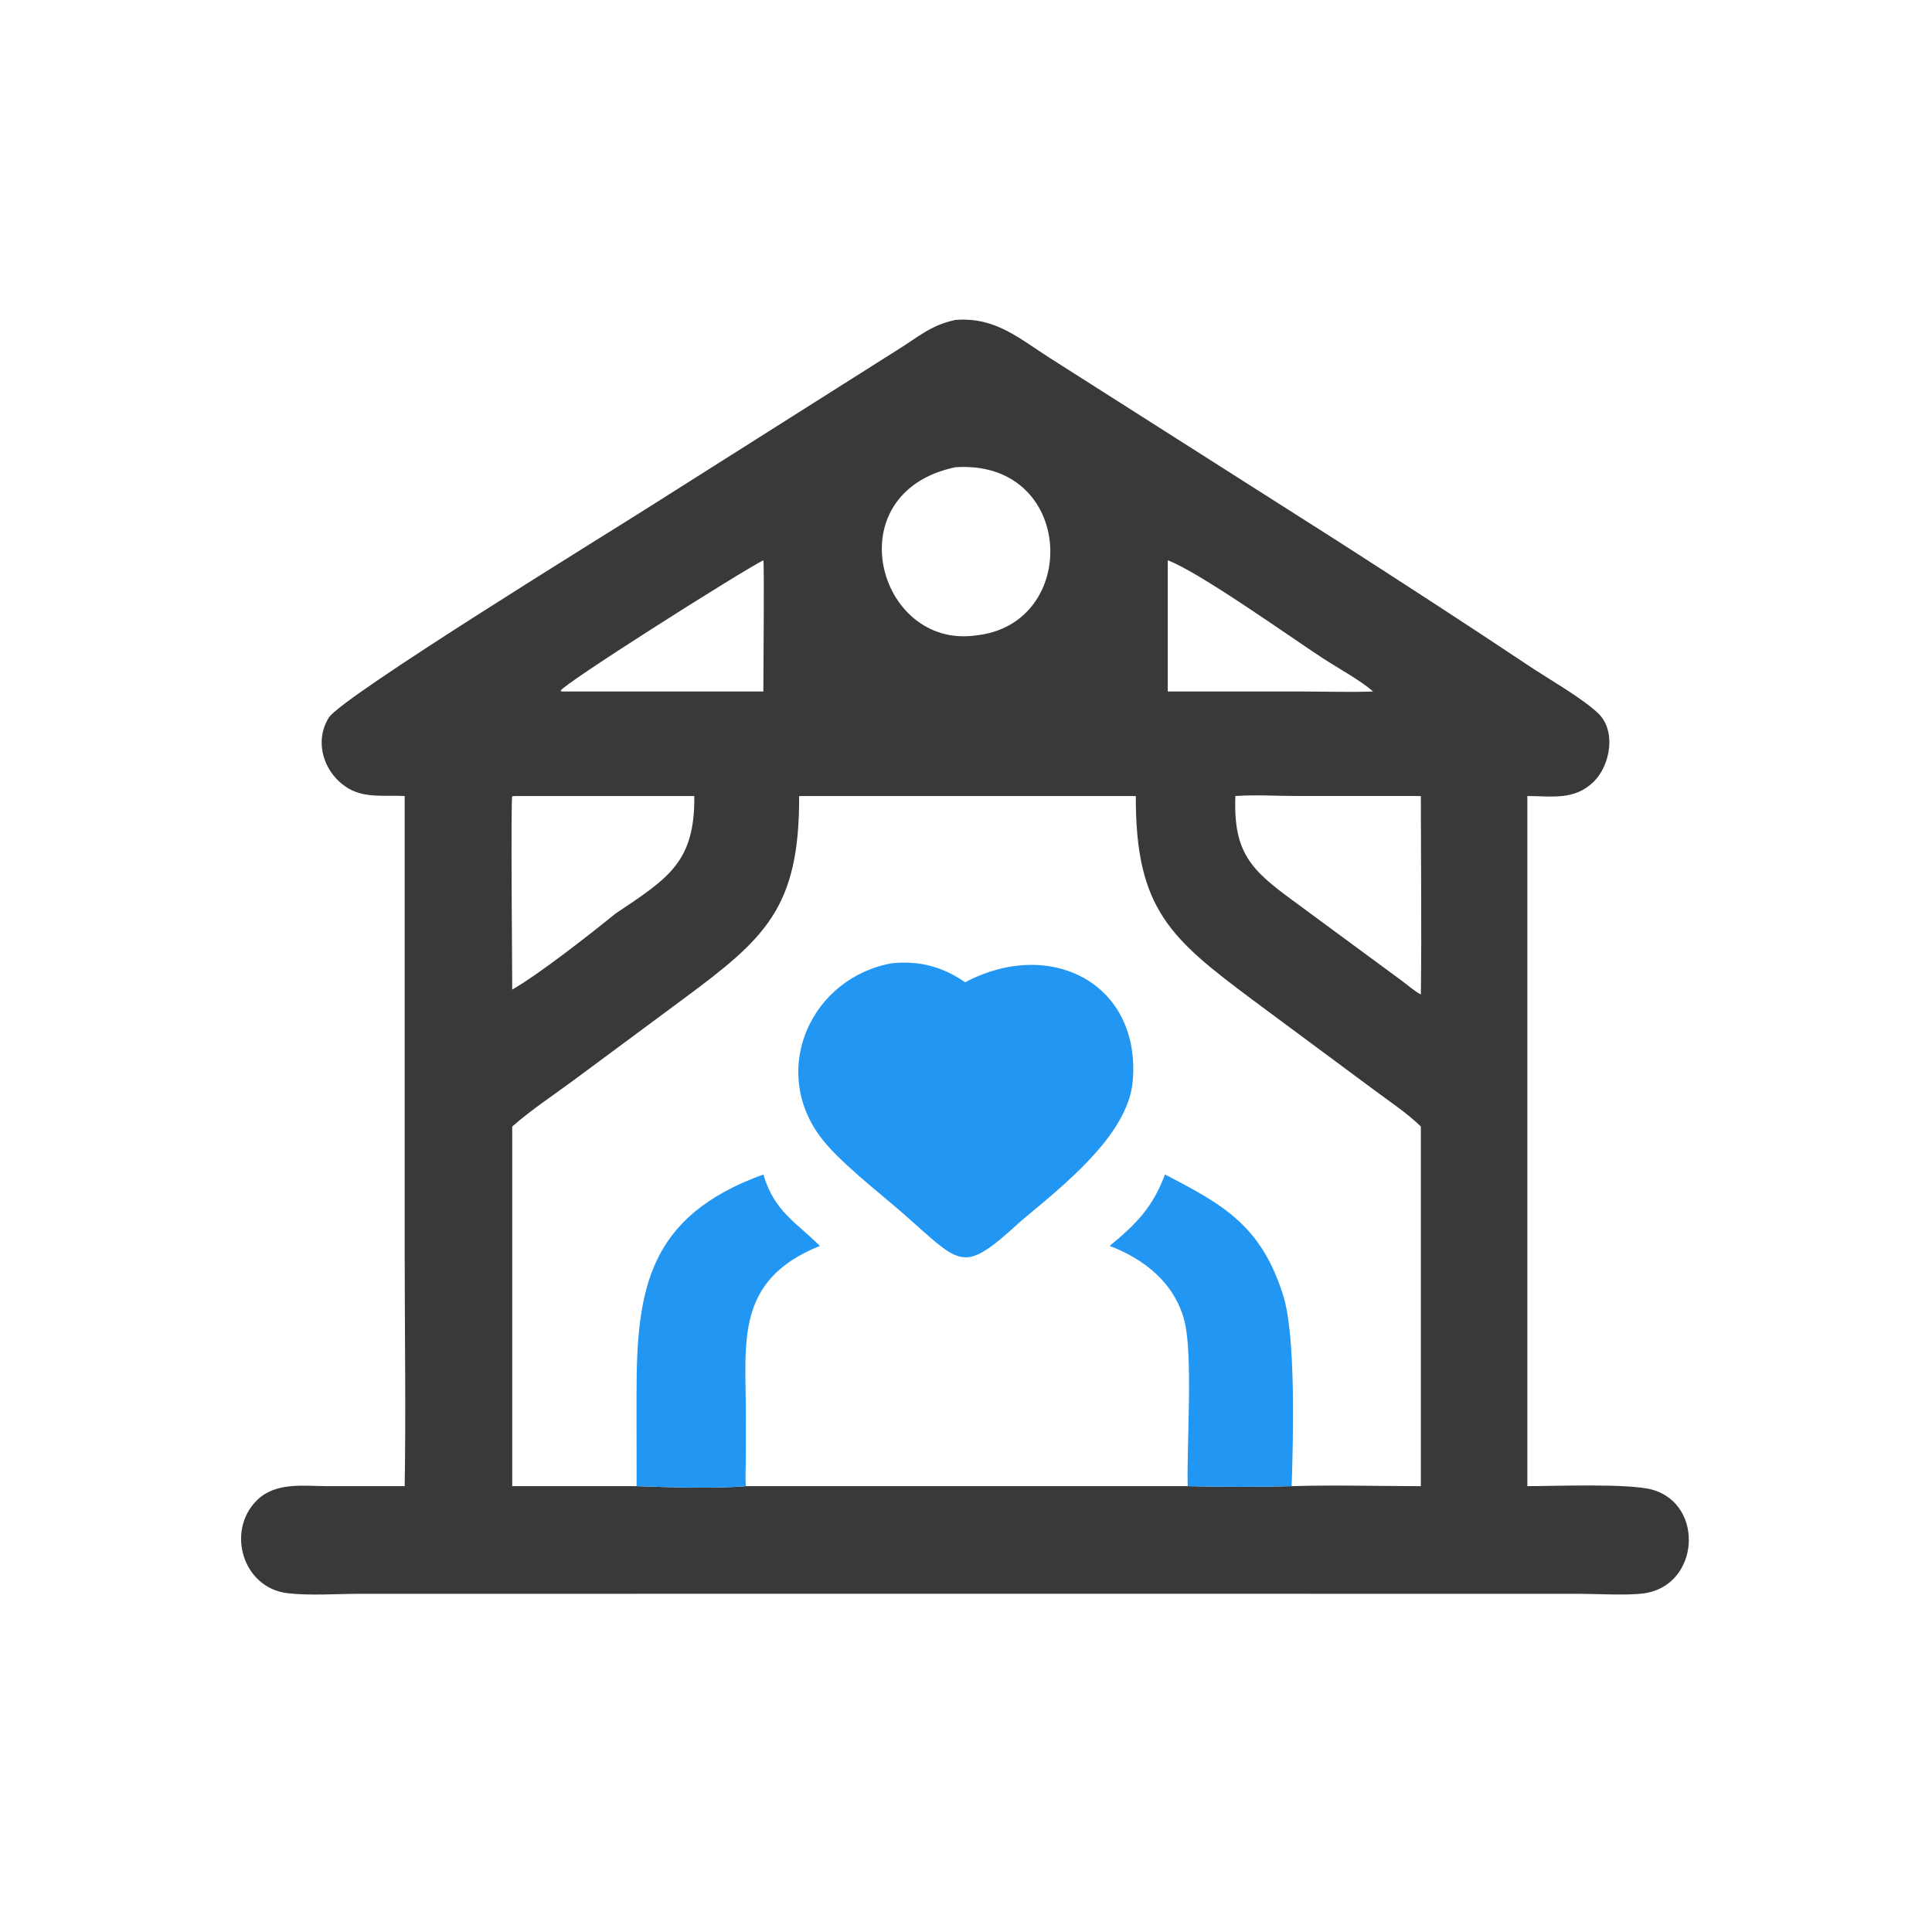
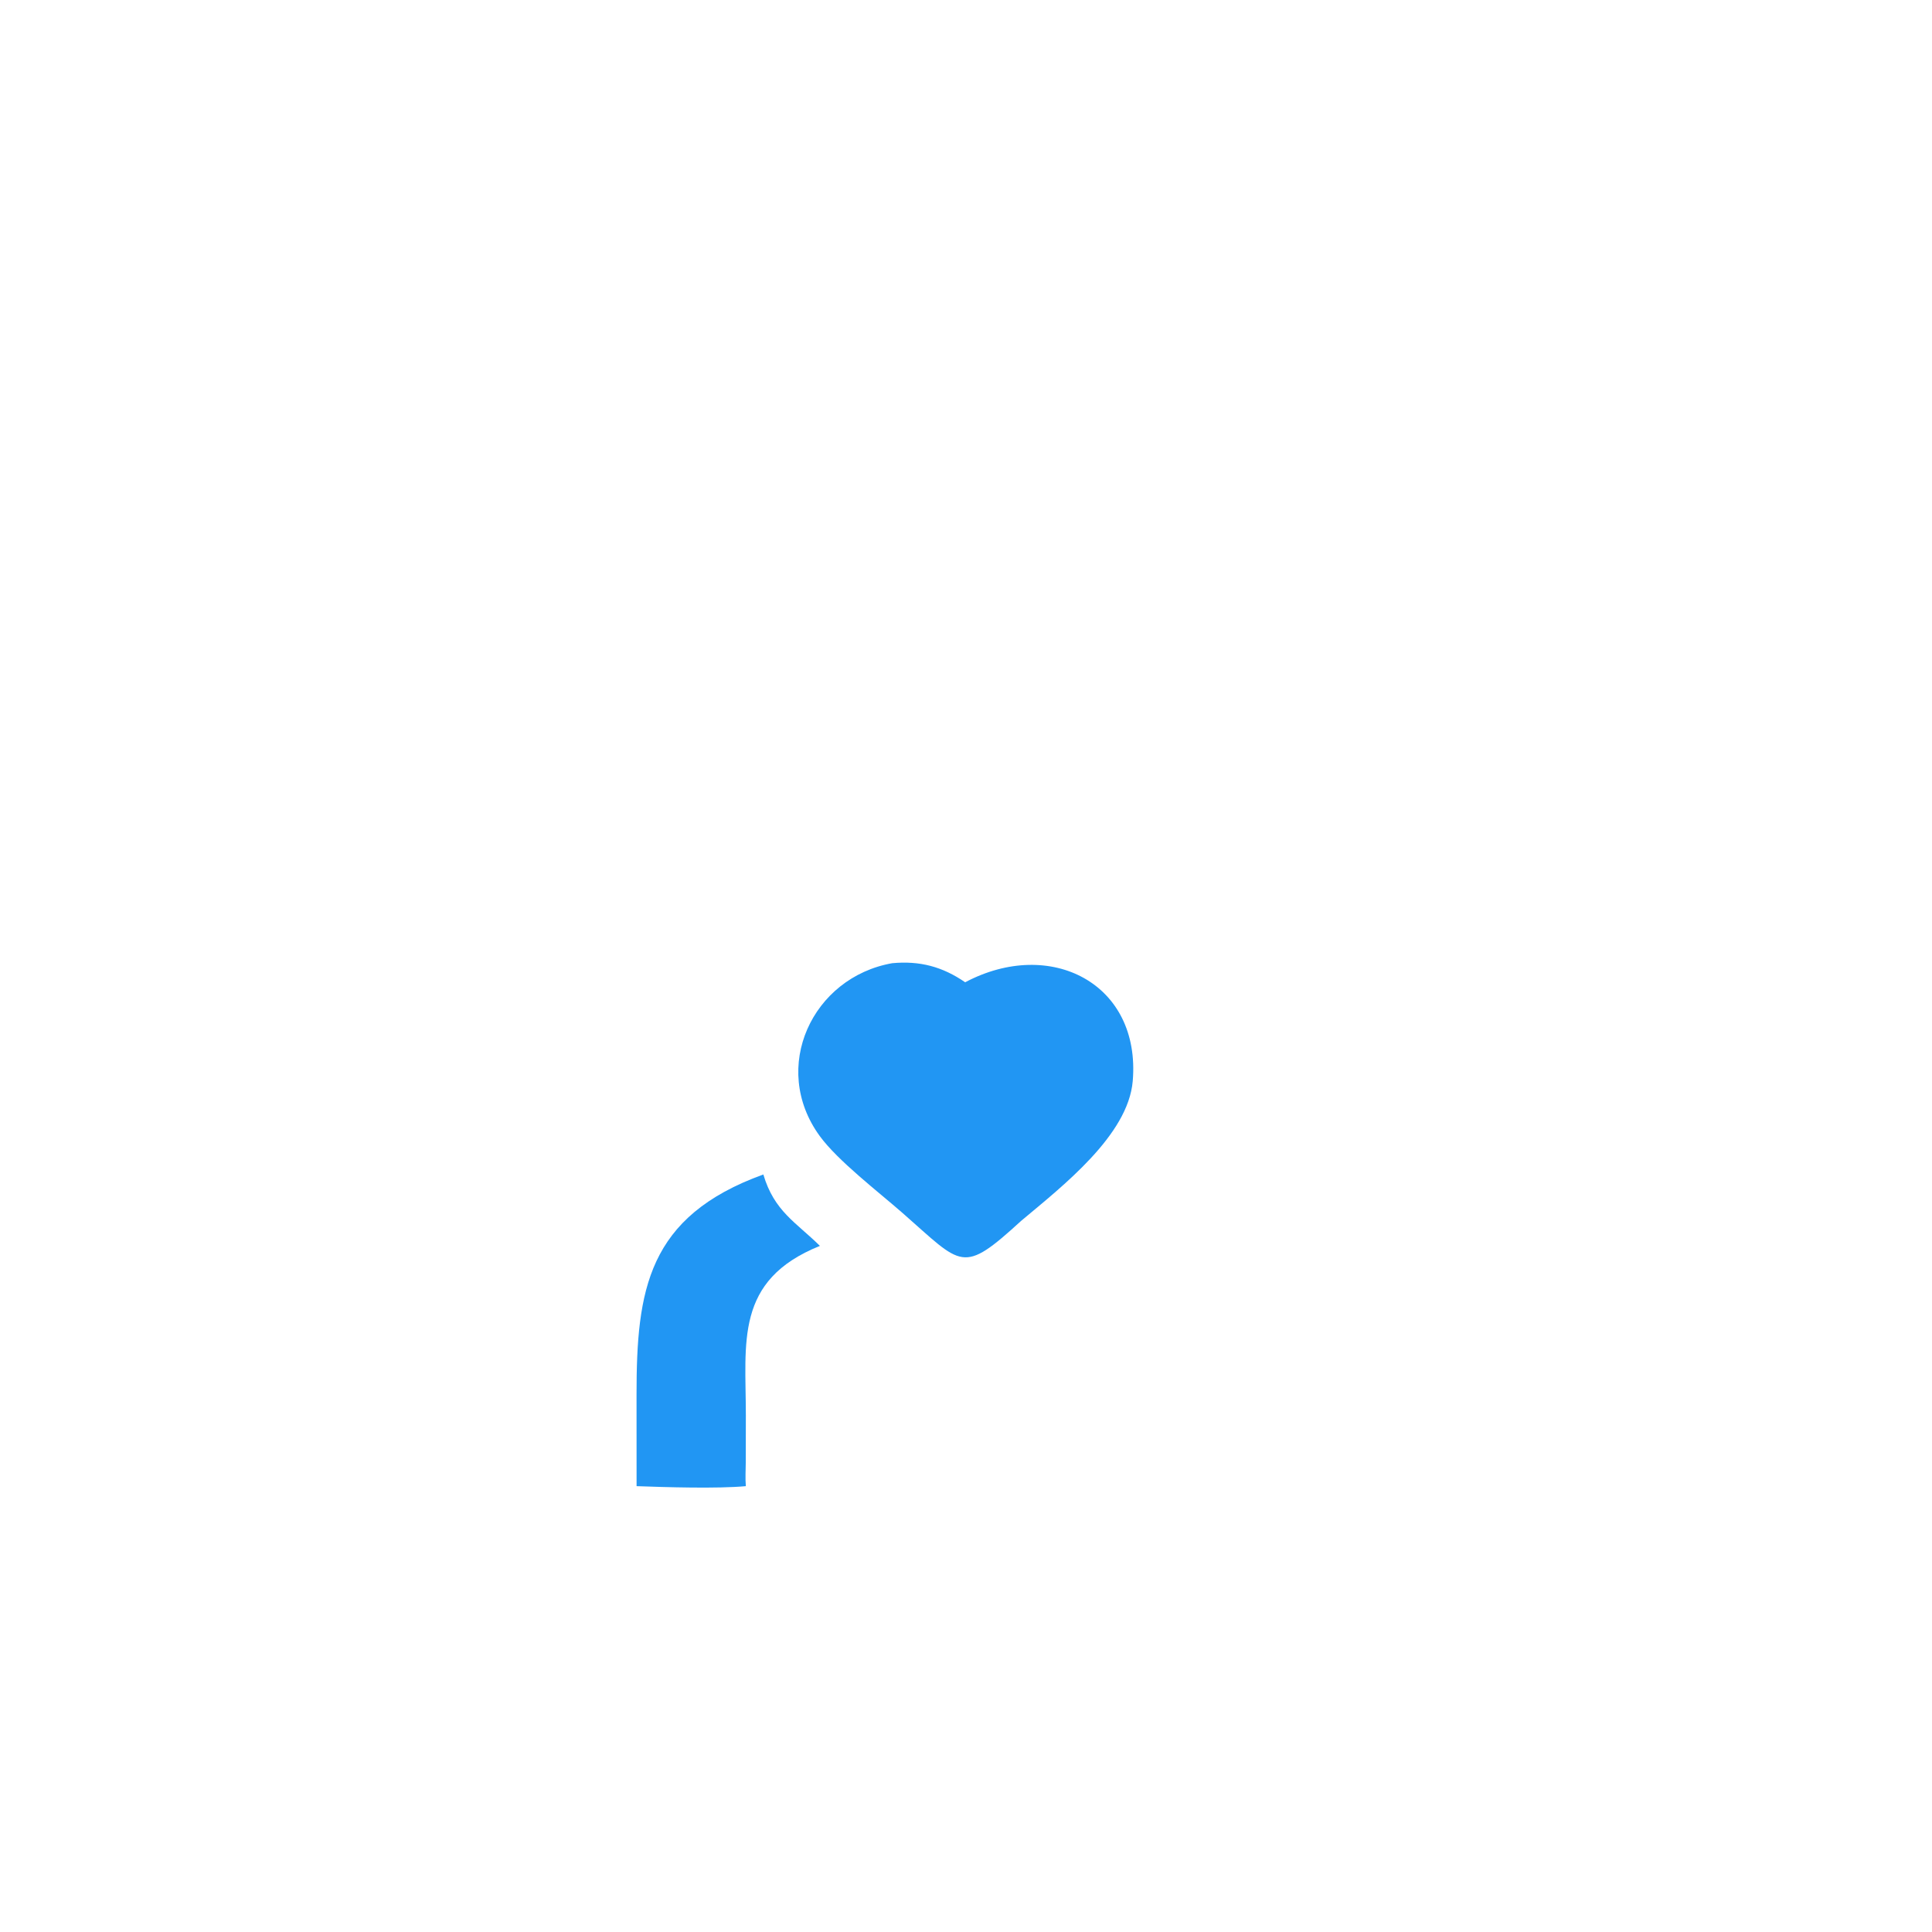
<svg xmlns="http://www.w3.org/2000/svg" version="1.1" style="display: block;" viewBox="0 0 2048 2048" width="512" height="512">
-   <path transform="translate(0,0)" fill="rgb(57,57,57)" d="M 1012.72 339.135 L 1015.07 338.991 C 1055.87 336.615 1080.6 358.928 1113.19 379.687 L 1419.34 574.432 C 1486.45 617.612 1553.48 660.92 1619.84 705.255 C 1641.44 719.687 1675.75 739.048 1693.77 755.776 C 1713.71 774.284 1707.09 811.254 1689.44 828.589 C 1668.91 848.765 1644.93 843.871 1619.05 843.805 L 1619.05 1575.39 C 1648.2 1575.34 1727.33 1572.28 1751.56 1579.14 C 1807.64 1595.02 1801.51 1682.23 1741.12 1689.24 C 1722.84 1691.36 1692.66 1689.52 1673.37 1689.5 L 1034.25 1689.48 L 380.867 1689.5 C 356.909 1689.54 328.118 1691.62 304.78 1688.87 C 257.424 1683.27 239.536 1623.15 272.124 1590.58 C 292.175 1570.53 322.524 1575.39 348.202 1575.4 L 428.979 1575.39 C 430.332 1494.03 428.995 1412.41 428.993 1331.03 L 428.979 843.805 C 409.37 842.704 387.919 846.308 370.118 836.195 C 343.972 821.34 332.036 786.87 348.637 760.601 C 362.612 738.486 648.755 562.479 683.038 540.625 L 951.404 370.854 C 973.709 357.127 986.101 344.909 1012.72 339.135 z M 847.112 843.805 C 847.665 962.771 810.546 995.021 724.693 1058.69 L 607.448 1145.56 C 586.447 1161.09 563.648 1176.14 543.974 1193.27 L 542.984 1194.15 L 542.984 1575.39 L 674.802 1575.39 C 705.538 1576.5 760.383 1578.2 790.625 1575.39 L 1259 1575.39 C 1295.5 1576.23 1332.69 1576.37 1369.19 1575.39 C 1414.67 1574.03 1460.64 1575.36 1506.17 1575.39 L 1506.17 1194.15 C 1491.13 1179.47 1472.26 1167.18 1455.42 1154.53 L 1327.73 1059.85 C 1242 995.596 1203.44 964.54 1204.02 843.805 L 847.112 843.805 z M 1309.57 843.805 C 1307.15 904.172 1326.62 922.464 1370.83 954.85 L 1485.97 1039.64 C 1492.38 1044.33 1499.21 1050.56 1506.17 1054.2 C 1507.11 984.121 1506.17 913.899 1506.17 843.805 L 1374.08 843.77 C 1352.84 843.76 1330.68 842.325 1309.57 843.805 z M 546.412 843.805 L 543 844.065 C 541.314 846.754 542.995 1032.97 542.984 1048.98 C 571.173 1032.94 626.581 989.484 652.43 968.481 C 709.088 930.508 736.635 913.669 735.993 843.805 L 546.412 843.805 z M 1012.72 495.296 C 885.012 522.05 930.077 688.16 1034.25 673.6 C 1146.04 662.148 1139.86 486.745 1012.72 495.296 z M 1237.88 593.938 L 1237.88 733.003 L 1382.95 733.045 C 1407.03 733.051 1431.46 733.912 1455.5 733.003 C 1442.24 721.185 1417.53 707.777 1401.79 697.484 C 1369.13 676.127 1271.12 606.283 1237.88 593.938 z M 809.171 593.938 C 786.598 605.11 597.296 724.82 594.255 732.197 L 595.08 733.003 L 809.171 733.003 C 809.168 719.623 810.305 596.223 809.171 593.938 z" />
-   <path transform="translate(0,0)" fill="rgb(33,150,243)" d="M 1234.89 1244.99 C 1296.4 1276.95 1337.08 1298.93 1360.39 1373.7 C 1373.62 1416.16 1370.93 1524.19 1369.19 1575.39 C 1332.69 1576.37 1295.5 1576.23 1259 1575.39 C 1257.84 1533.64 1264.79 1435.38 1255.5 1399.96 C 1245.02 1360.02 1213.45 1335 1176.32 1320.69 C 1204.25 1297.65 1222.02 1279.82 1234.89 1244.99 z" />
  <path transform="translate(0,0)" fill="rgb(33,150,243)" d="M 674.802 1575.39 L 674.758 1478.33 C 674.754 1367.74 686.148 1289.54 809.171 1244.99 C 820.748 1284.12 843.686 1295.56 869.145 1320.69 C 778.419 1357.25 790.676 1422.93 790.634 1500.37 L 790.543 1549.98 C 790.52 1558.3 789.875 1567.13 790.625 1575.39 C 760.383 1578.2 705.538 1576.5 674.802 1575.39 z" />
  <path transform="translate(0,0)" fill="rgb(33,150,243)" d="M 945.824 1021.02 C 975.026 1018.32 998.991 1024.66 1023.12 1041.25 C 1113.52 993.35 1209.52 1042.46 1200.75 1145.99 C 1195.88 1203.43 1126.28 1257.41 1082.63 1294.01 C 1019.53 1351.66 1020.64 1341.84 956.862 1285.93 C 931.239 1263.46 888.02 1230.43 868.91 1204.17 C 816.122 1131.63 861.005 1035.99 945.824 1021.02 z" />
</svg>